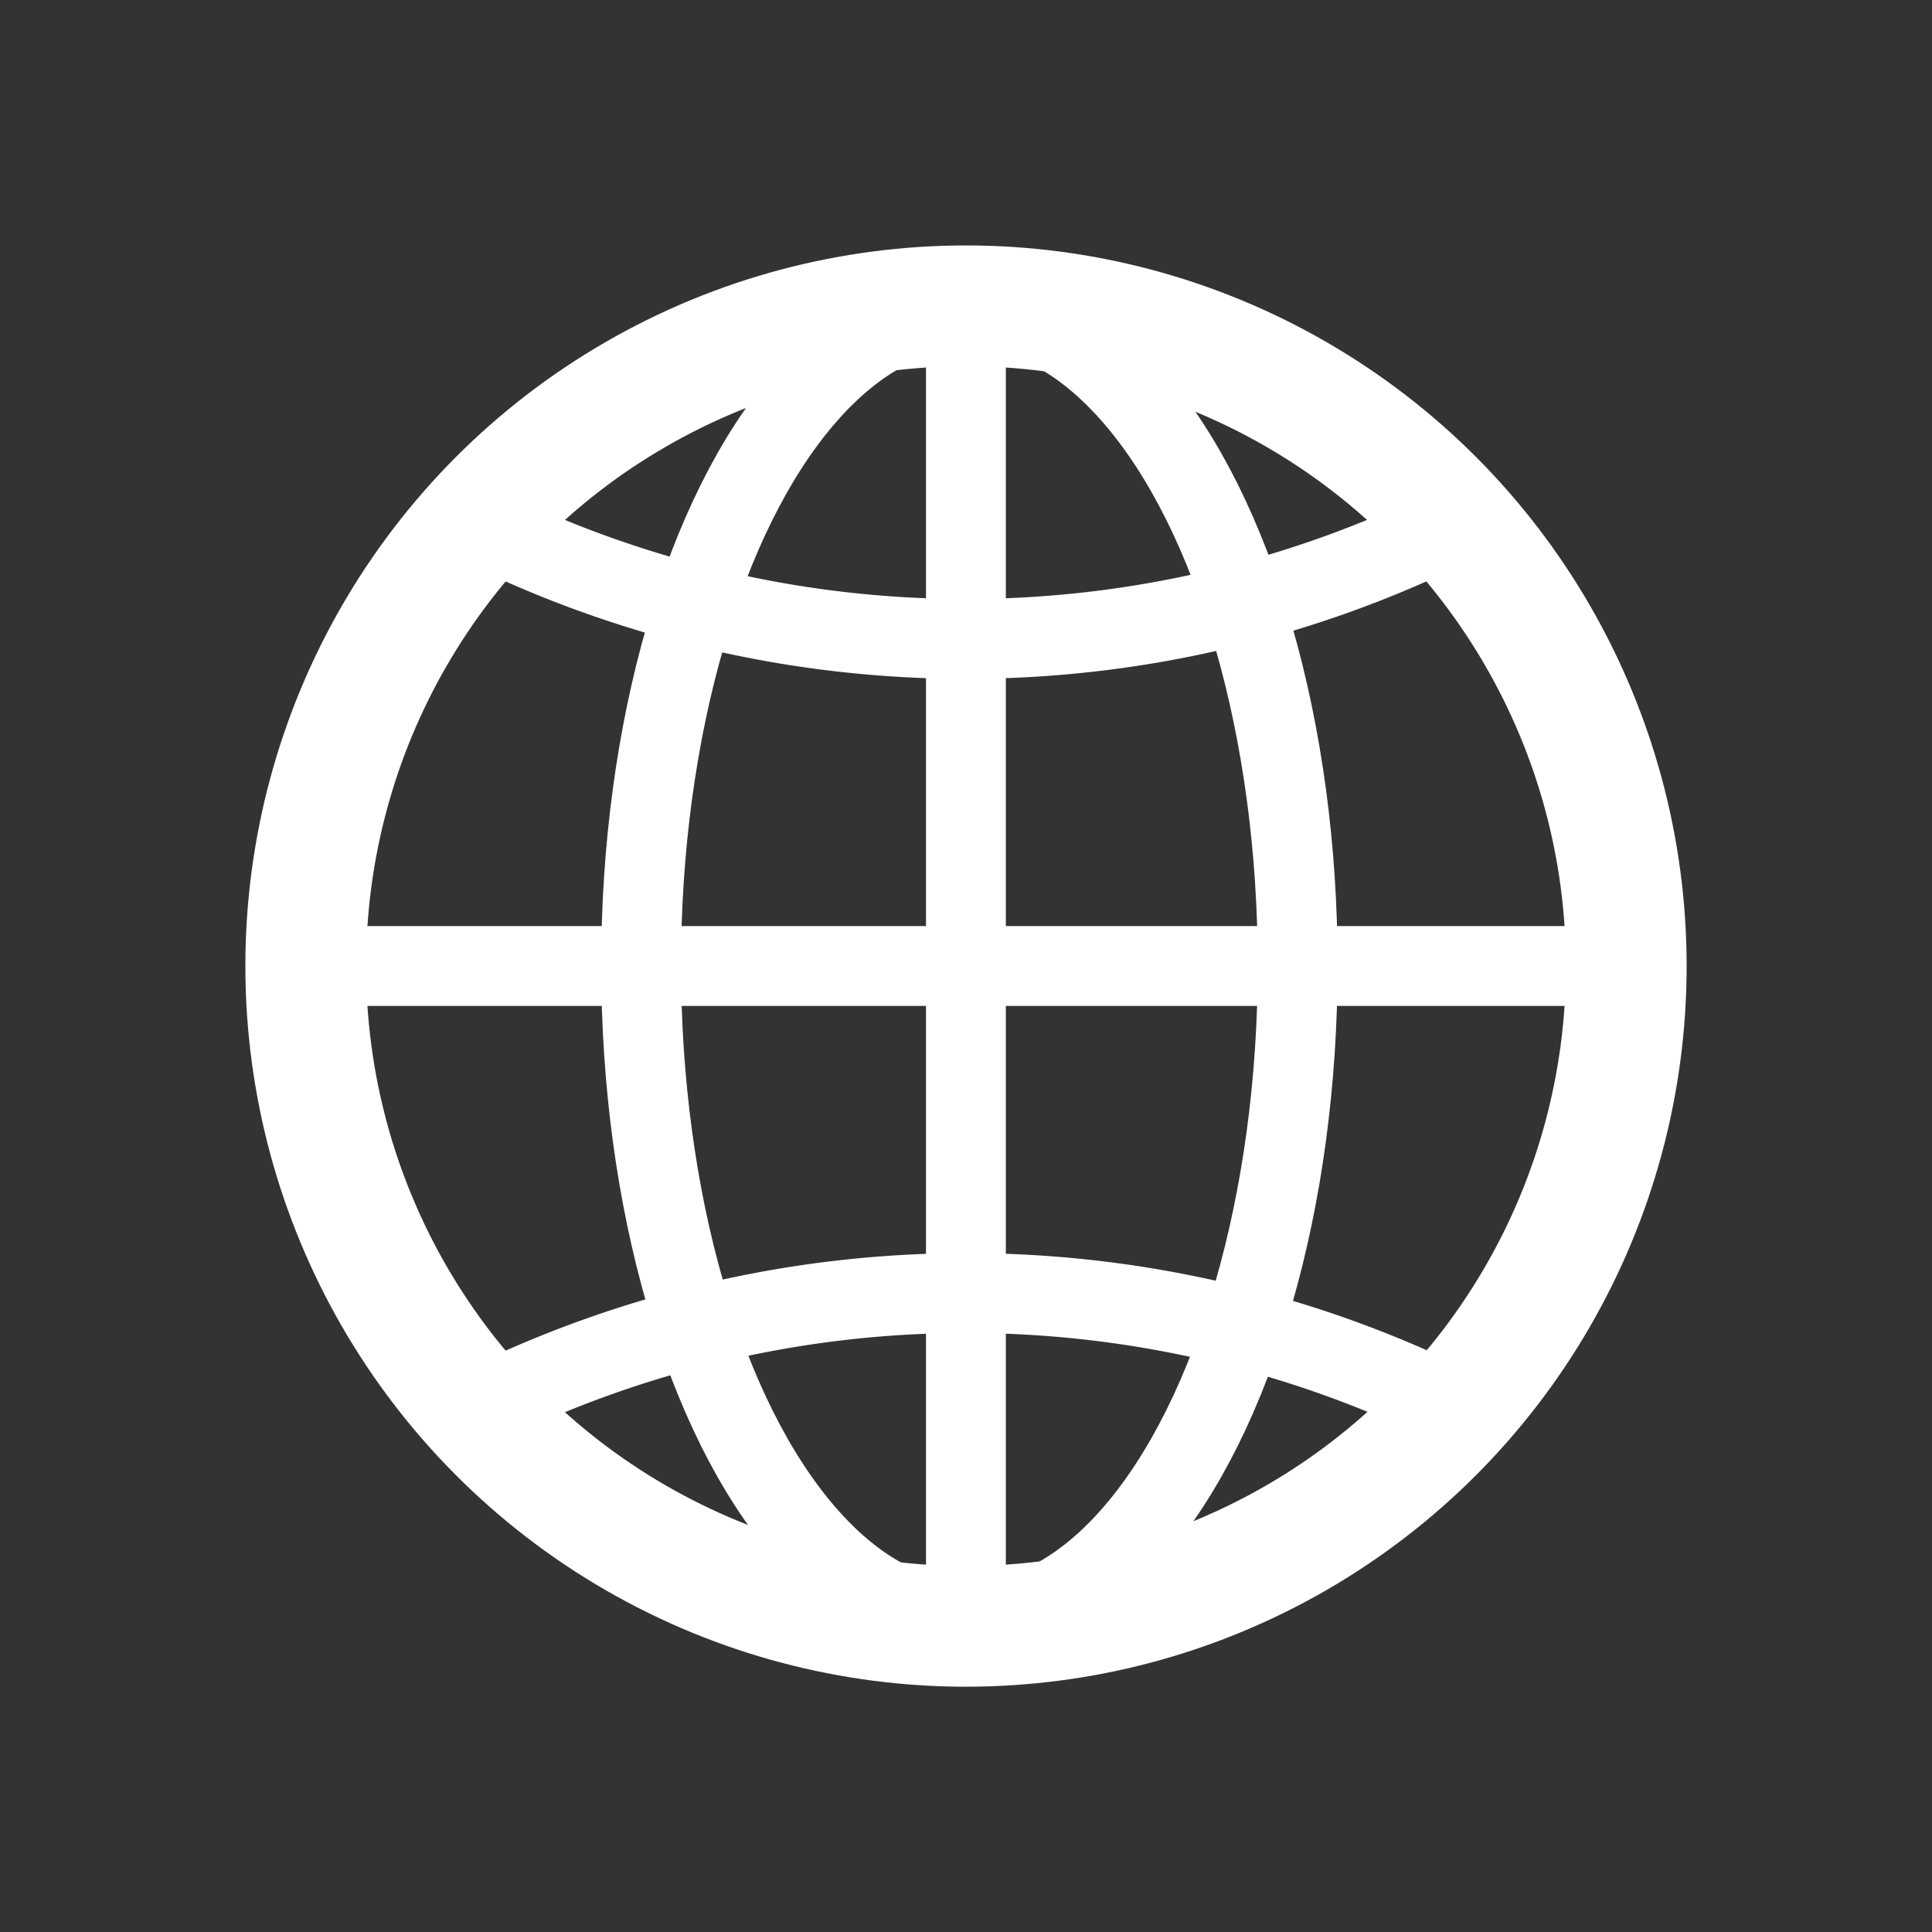
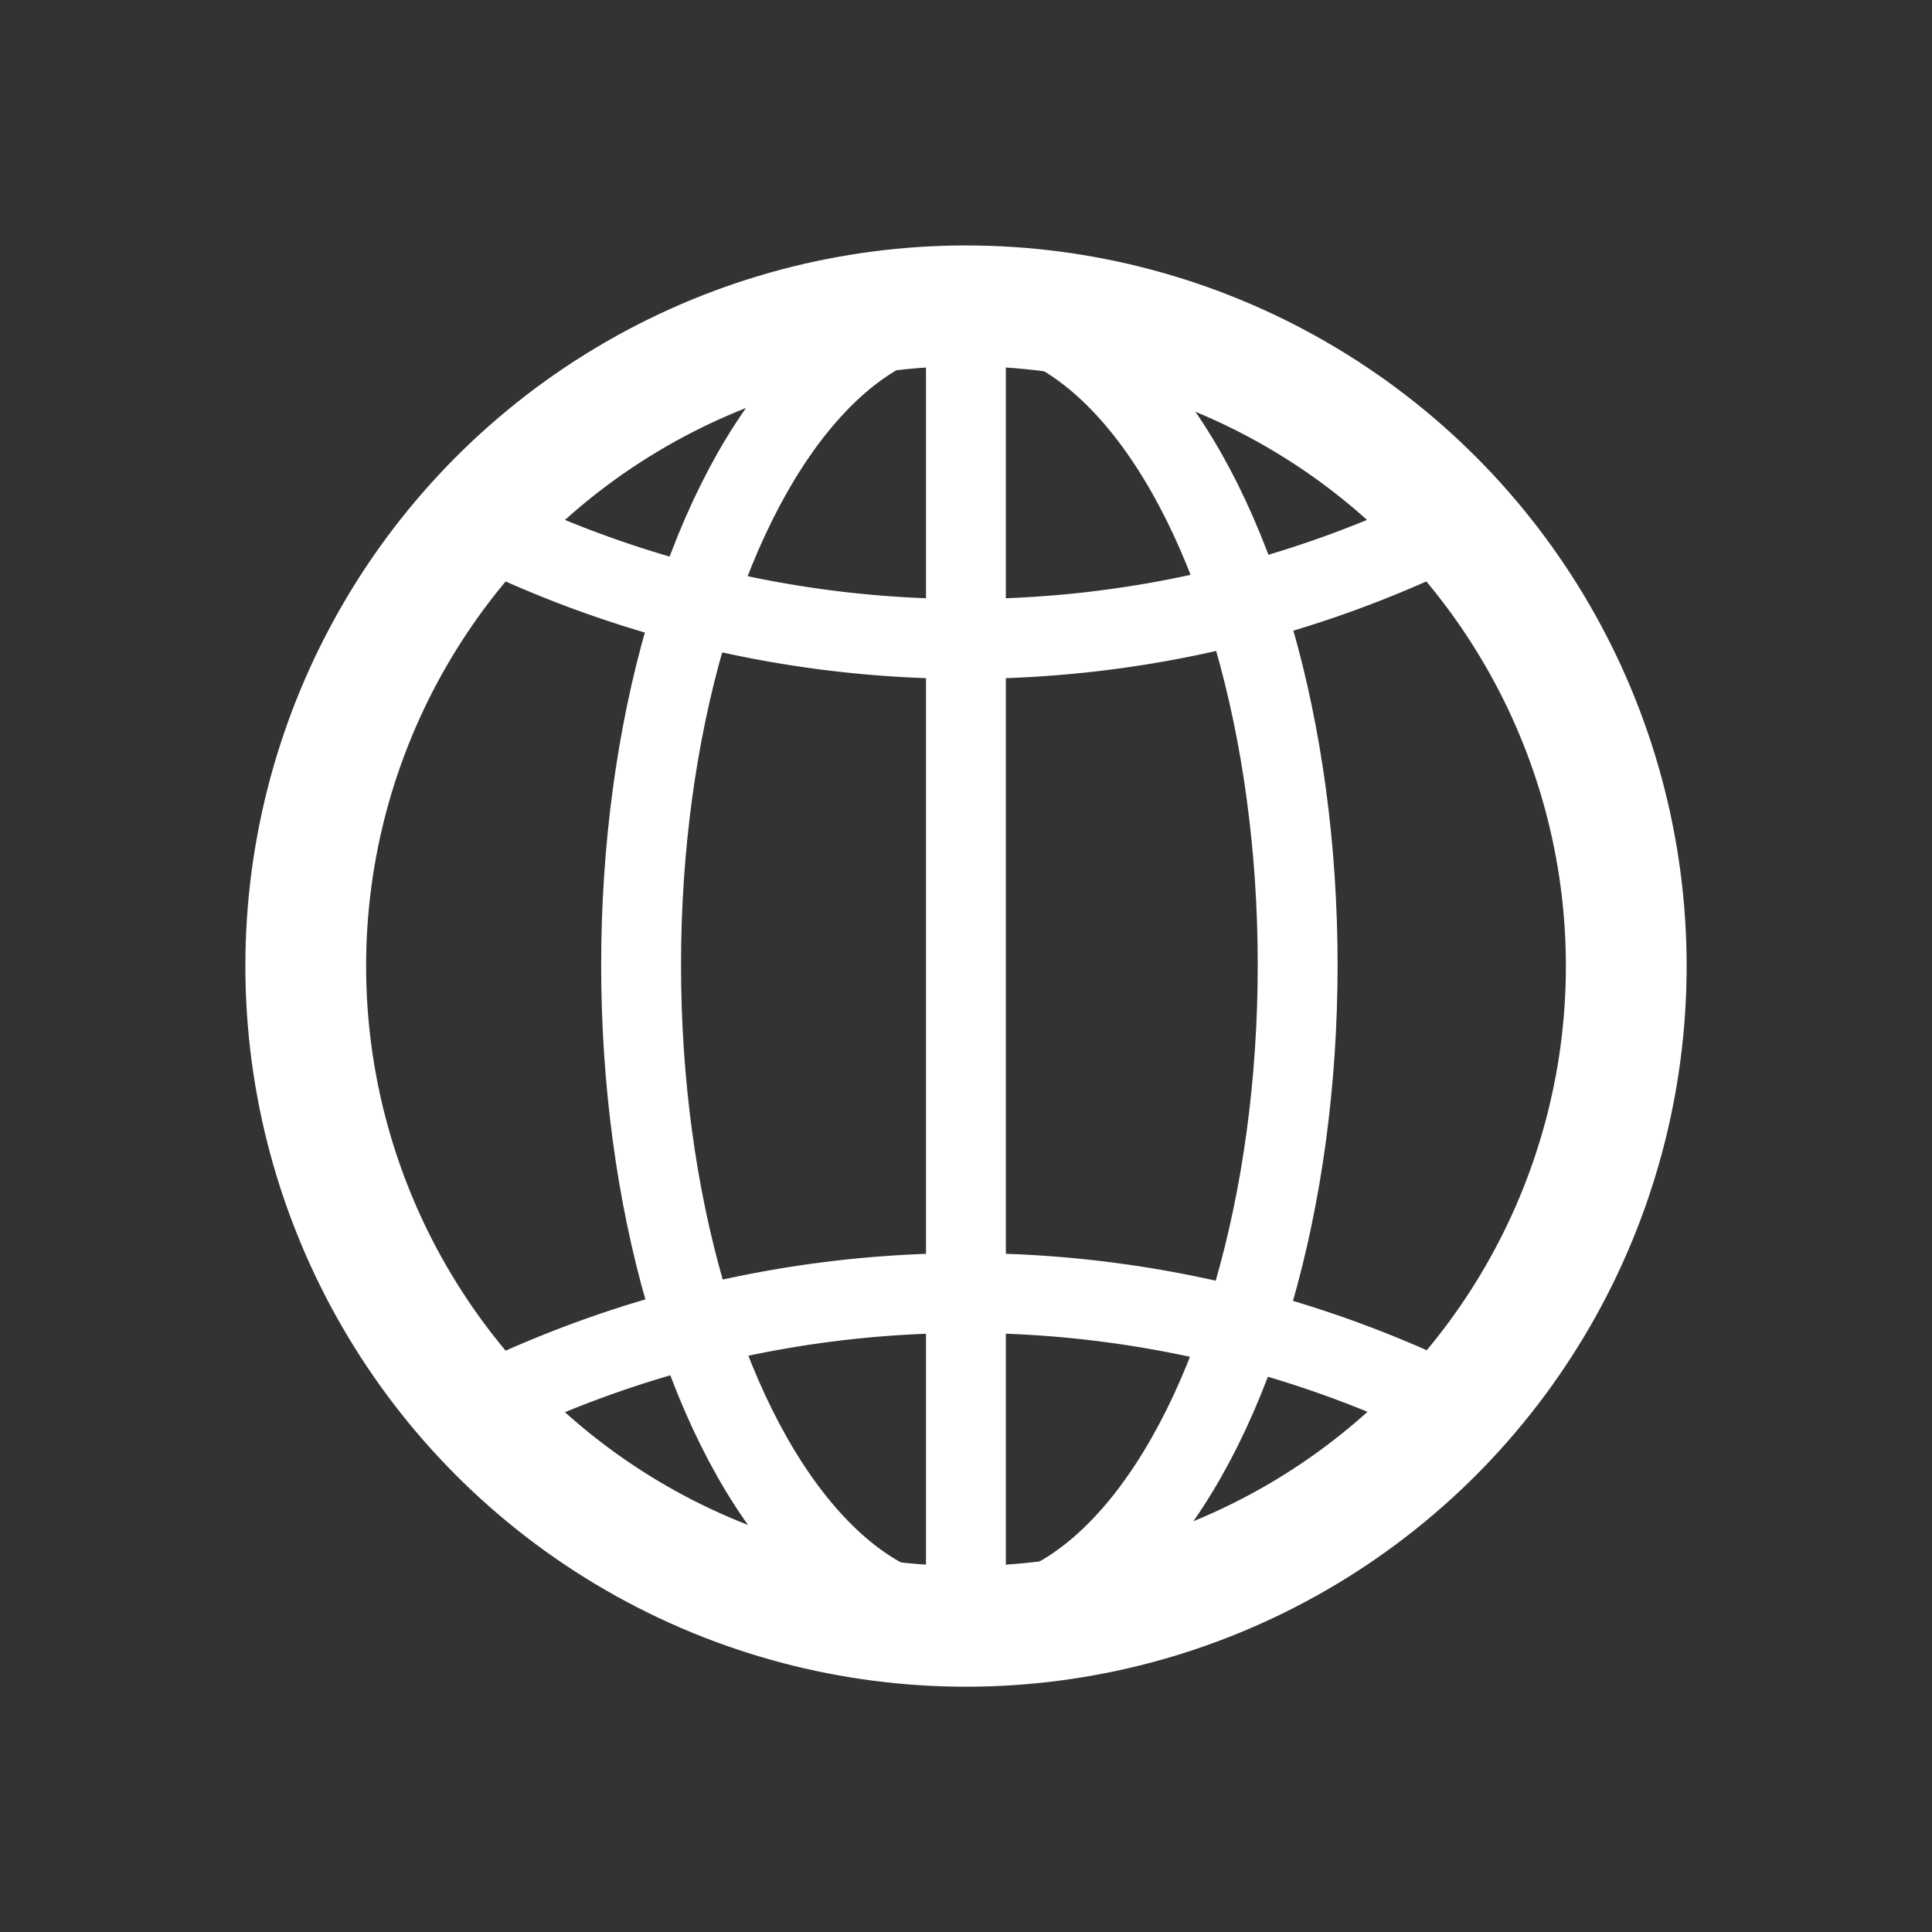
<svg xmlns="http://www.w3.org/2000/svg" width="24" height="24" viewBox="0 0 24 24">
  <rect x="0" y="0" width="24" height="24" fill="#333333" stroke="none" />
  <g id="icon_04" transform="translate(-1792.001 -873.001)">
    <path id="パス_7076" data-name="パス 7076" d="M1071.283,1375.247h24v24h-24Z" transform="translate(720.718 -502.246)" fill="none" />
    <g id="グループ_2706" data-name="グループ 2706" transform="translate(720.718 -502.246)">
      <circle id="楕円形_3372" data-name="楕円形 3372" cx="8.202" cy="8.202" r="8.202" transform="translate(1075.081 1379.046)" fill="none" stroke="#fff" stroke-linecap="round" stroke-linejoin="round" stroke-width="1.5" />
      <path id="パス_7566" data-name="パス 7566" d="M1089.368,1381.749a13.622,13.622,0,0,1-12.171,0" fill="none" stroke="#fff" stroke-linecap="round" stroke-linejoin="round" stroke-width="0.992" />
      <ellipse id="楕円形_3373" data-name="楕円形 3373" cx="4.078" cy="8.152" rx="4.078" ry="8.152" transform="translate(1079.247 1379.083)" fill="none" stroke="#fff" stroke-linecap="round" stroke-linejoin="round" stroke-width="0.992" />
      <path id="パス_7567" data-name="パス 7567" d="M1077.2,1392.745a13.645,13.645,0,0,1,12.1-.041" fill="none" stroke="#fff" stroke-linecap="round" stroke-linejoin="round" stroke-width="0.992" />
-       <line id="線_63" data-name="線 63" x2="15.808" transform="translate(1075.379 1387.247)" fill="none" stroke="#fff" stroke-linecap="round" stroke-linejoin="round" stroke-width="0.992" />
      <line id="線_64" data-name="線 64" y2="15.808" transform="translate(1083.282 1379.343)" fill="none" stroke="#fff" stroke-linecap="round" stroke-linejoin="round" stroke-width="0.992" />
    </g>
  </g>
</svg>